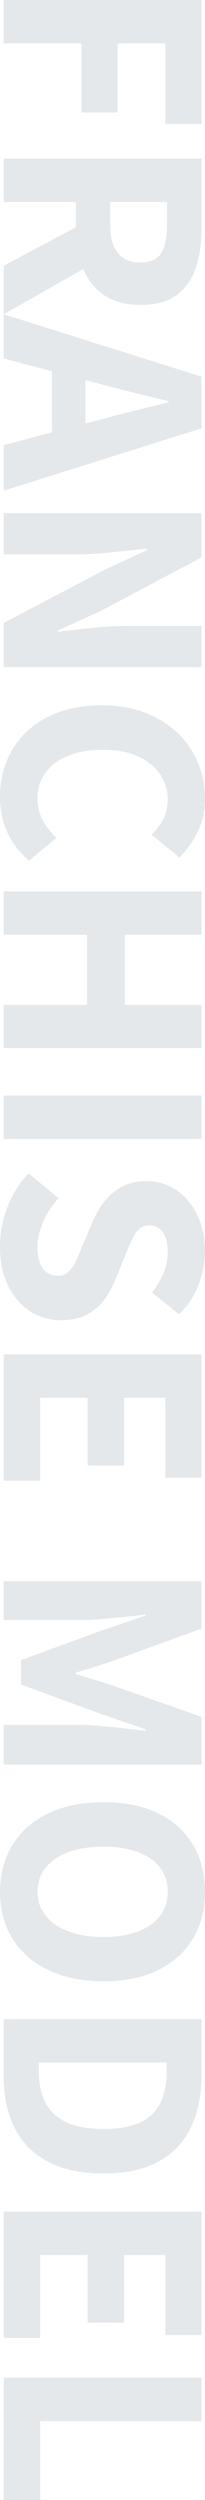
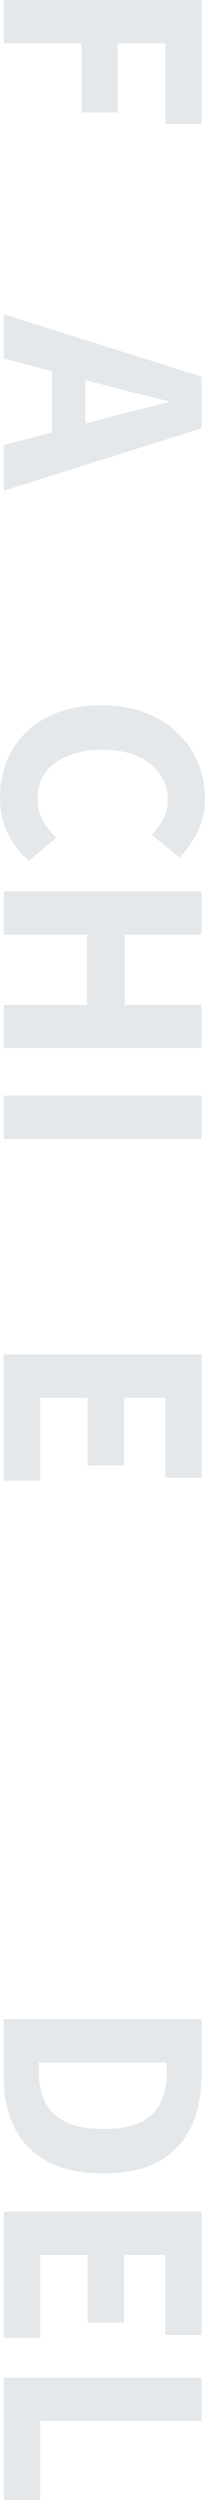
<svg xmlns="http://www.w3.org/2000/svg" id="_レイヤー_2" data-name="レイヤー 2" viewBox="0 0 18.48 225.093">
  <defs>
    <style>
      .cls-1 {
        fill: #e5e8eb;
      }
    </style>
  </defs>
  <g id="_レイヤー_11" data-name="レイヤー 11">
    <g>
      <polygon class="cls-1" points="7.344 10.128 10.608 10.128 10.608 3.912 14.904 3.912 14.904 11.16 18.168 11.16 18.168 0 .336 0 .336 3.912 7.344 3.912 7.344 10.128" />
-       <path class="cls-1" d="M9.336,26.544c.864.608,1.968.912,3.312.912,1.408,0,2.513-.304,3.312-.912s1.368-1.428,1.704-2.46c.336-1.032.504-2.18.504-3.444v-6.36H.336v3.912h6.504v2.266L.336,23.928v4.368l7.172-4.066c.402.961,1.007,1.736,1.828,2.314ZM9.935,18.191h5.112v2.112c0,1.088-.172,1.915-.516,2.484-.345.568-.973.852-1.885.852-.88,0-1.552-.284-2.016-.852-.464-.568-.696-1.396-.696-2.484v-2.112Z" />
      <path class="cls-1" d="M18.168,33.912L.336,28.295v3.984l4.344,1.146v5.508l-4.344,1.146v4.104l17.832-5.616v-4.656ZM15.192,36.215c-.929.24-1.893.48-2.893.72-1,.24-1.956.488-2.868.744l-1.728.456v-3.912l1.728.456c.912.24,1.864.483,2.856.732.992.248,1.96.483,2.904.708v.096Z" />
-       <path class="cls-1" d="M18.168,56.351h-6.504c-1.056,0-2.156.06-3.3.18-1.145.12-2.188.236-3.132.348v-.12l3.911-1.776,9.024-4.8v-3.984H.336v3.72h6.528c1.056,0,2.144-.064,3.264-.192,1.12-.128,2.16-.232,3.12-.312v.12l-3.84,1.776L.336,56.087v3.984h17.832v-3.72Z" />
      <path class="cls-1" d="M2.616,77.495l2.472-2.064c-.479-.432-.884-.944-1.212-1.536-.328-.592-.492-1.256-.492-1.992,0-.88.231-1.648.696-2.304.464-.656,1.14-1.169,2.028-1.536.888-.368,1.947-.552,3.18-.552,1.216,0,2.26.196,3.132.588.872.392,1.54.928,2.004,1.608.464.68.696,1.428.696,2.244,0,.672-.132,1.264-.397,1.776-.264.512-.611.992-1.044,1.44l2.496,2.04c.608-.592,1.144-1.336,1.608-2.232.464-.896.695-1.92.695-3.072,0-1.136-.208-2.208-.624-3.216s-1.023-1.9-1.823-2.676c-.801-.776-1.776-1.388-2.929-1.836-1.151-.448-2.464-.672-3.936-.672-1.488,0-2.805.216-3.948.648s-2.103,1.028-2.88,1.788c-.776.76-1.36,1.636-1.752,2.628-.392.992-.588,2.056-.588,3.192,0,1.152.22,2.212.66,3.18.44.968,1.092,1.82,1.956,2.556Z" />
      <polygon class="cls-1" points="18.168 84.166 18.168 80.255 .336 80.255 .336 84.166 7.848 84.166 7.848 90.478 .336 90.478 .336 94.367 18.168 94.367 18.168 90.478 11.256 90.478 11.256 84.166 18.168 84.166" />
      <rect class="cls-1" x=".336" y="98.639" width="17.832" height="3.912" />
-       <path class="cls-1" d="M15.888,107.146c-.8-.536-1.696-.804-2.688-.804-.849,0-1.589.171-2.221.516s-1.16.792-1.584,1.344c-.424.552-.764,1.132-1.02,1.74l-.984,2.328c-.208.528-.407.984-.6,1.368-.192.384-.408.684-.648.9-.239.216-.56.324-.96.324-.544,0-.98-.212-1.308-.636-.328-.424-.492-1.068-.492-1.932,0-.736.172-1.5.517-2.292.344-.792.804-1.5,1.38-2.124l-2.712-2.232c-.833.896-1.469,1.92-1.908,3.072-.44,1.152-.66,2.32-.66,3.504,0,1.392.252,2.588.756,3.588s1.172,1.76,2.004,2.28c.832.519,1.744.78,2.736.78.848,0,1.575-.144,2.184-.432s1.132-.696,1.572-1.224c.44-.528.804-1.152,1.092-1.872l.936-2.28c.207-.528.403-.996.588-1.404.184-.408.399-.732.647-.972.248-.24.565-.36.948-.36.512,0,.916.207,1.212.624.296.416.444.984.444,1.704,0,.72-.124,1.375-.372,1.968-.248.592-.597,1.176-1.044,1.752l2.448,1.968c.768-.752,1.348-1.628,1.739-2.628.393-1,.588-2.02.588-3.06,0-1.232-.231-2.324-.695-3.276-.465-.952-1.097-1.696-1.897-2.232Z" />
      <polygon class="cls-1" points="18.168 133.054 18.168 121.942 .336 121.942 .336 133.318 3.624 133.318 3.624 125.854 7.896 125.854 7.896 131.95 11.184 131.95 11.184 125.854 14.904 125.854 14.904 133.054 18.168 133.054" />
-       <path class="cls-1" d="M11.184,155.614c-.72-.08-1.435-.152-2.147-.216s-1.356-.096-1.933-.096H.336v3.576h17.832v-4.296l-8.04-2.832c-.528-.176-1.072-.348-1.632-.516-.56-.168-1.12-.34-1.68-.516v-.12c.56-.16,1.119-.328,1.68-.504.56-.176,1.103-.352,1.632-.528l8.04-2.928v-4.272H.336v3.504h6.768c.576,0,1.221-.028,1.933-.084.712-.057,1.428-.12,2.147-.192.721-.072,1.368-.148,1.944-.228v.096l-4.224,1.44-7.009,2.568v2.208l7.009,2.568,4.224,1.464v.12c-.576-.065-1.224-.136-1.944-.216Z" />
-       <path class="cls-1" d="M14.292,163.282c-1.368-.68-3.021-1.02-4.956-1.02-1.937,0-3.604.34-5.004,1.02-1.4.68-2.472,1.628-3.216,2.844-.744,1.215-1.116,2.616-1.116,4.2,0,1.6.372,3.004,1.116,4.212s1.815,2.152,3.216,2.832c1.399.68,3.067,1.02,5.004,1.02,1.935,0,3.584-.34,4.944-1.02,1.359-.68,2.399-1.624,3.12-2.832.72-1.208,1.079-2.612,1.079-4.212,0-1.584-.355-2.984-1.067-4.2-.712-1.216-1.752-2.165-3.12-2.844ZM14.435,172.486c-.456.608-1.12,1.08-1.991,1.416-.873.336-1.908.504-3.108.504-1.216,0-2.268-.168-3.156-.504-.888-.336-1.576-.808-2.063-1.416-.488-.608-.732-1.328-.732-2.16s.244-1.552.732-2.16c.487-.608,1.176-1.076,2.063-1.404.889-.328,1.94-.492,3.156-.492,1.2,0,2.235.164,3.108.492.871.328,1.535.796,1.991,1.404s.685,1.328.685,2.16-.229,1.552-.685,2.16Z" />
      <path class="cls-1" d="M.336,187.006c0,1.744.324,3.268.972,4.572.648,1.304,1.641,2.316,2.977,3.036,1.336.72,3.019,1.08,5.052,1.08s3.696-.364,4.992-1.092,2.26-1.756,2.892-3.084.948-2.904.948-4.728v-4.992H.336v5.208ZM3.504,185.709h11.521v.84c0,1.023-.177,1.923-.528,2.7-.352.776-.94,1.376-1.764,1.8-.825.423-1.956.636-3.397.636-1.424,0-2.564-.212-3.42-.636-.856-.424-1.473-1.024-1.848-1.8-.377-.776-.565-1.676-.565-2.7v-.84Z" />
      <polygon class="cls-1" points=".336 210.501 3.624 210.501 3.624 203.037 7.896 203.037 7.896 209.133 11.184 209.133 11.184 203.037 14.904 203.037 14.904 210.237 18.168 210.237 18.168 199.125 .336 199.125 .336 210.501" />
      <polygon class="cls-1" points=".336 225.093 3.624 225.093 3.624 217.989 18.168 217.989 18.168 214.077 .336 214.077 .336 225.093" />
    </g>
  </g>
</svg>